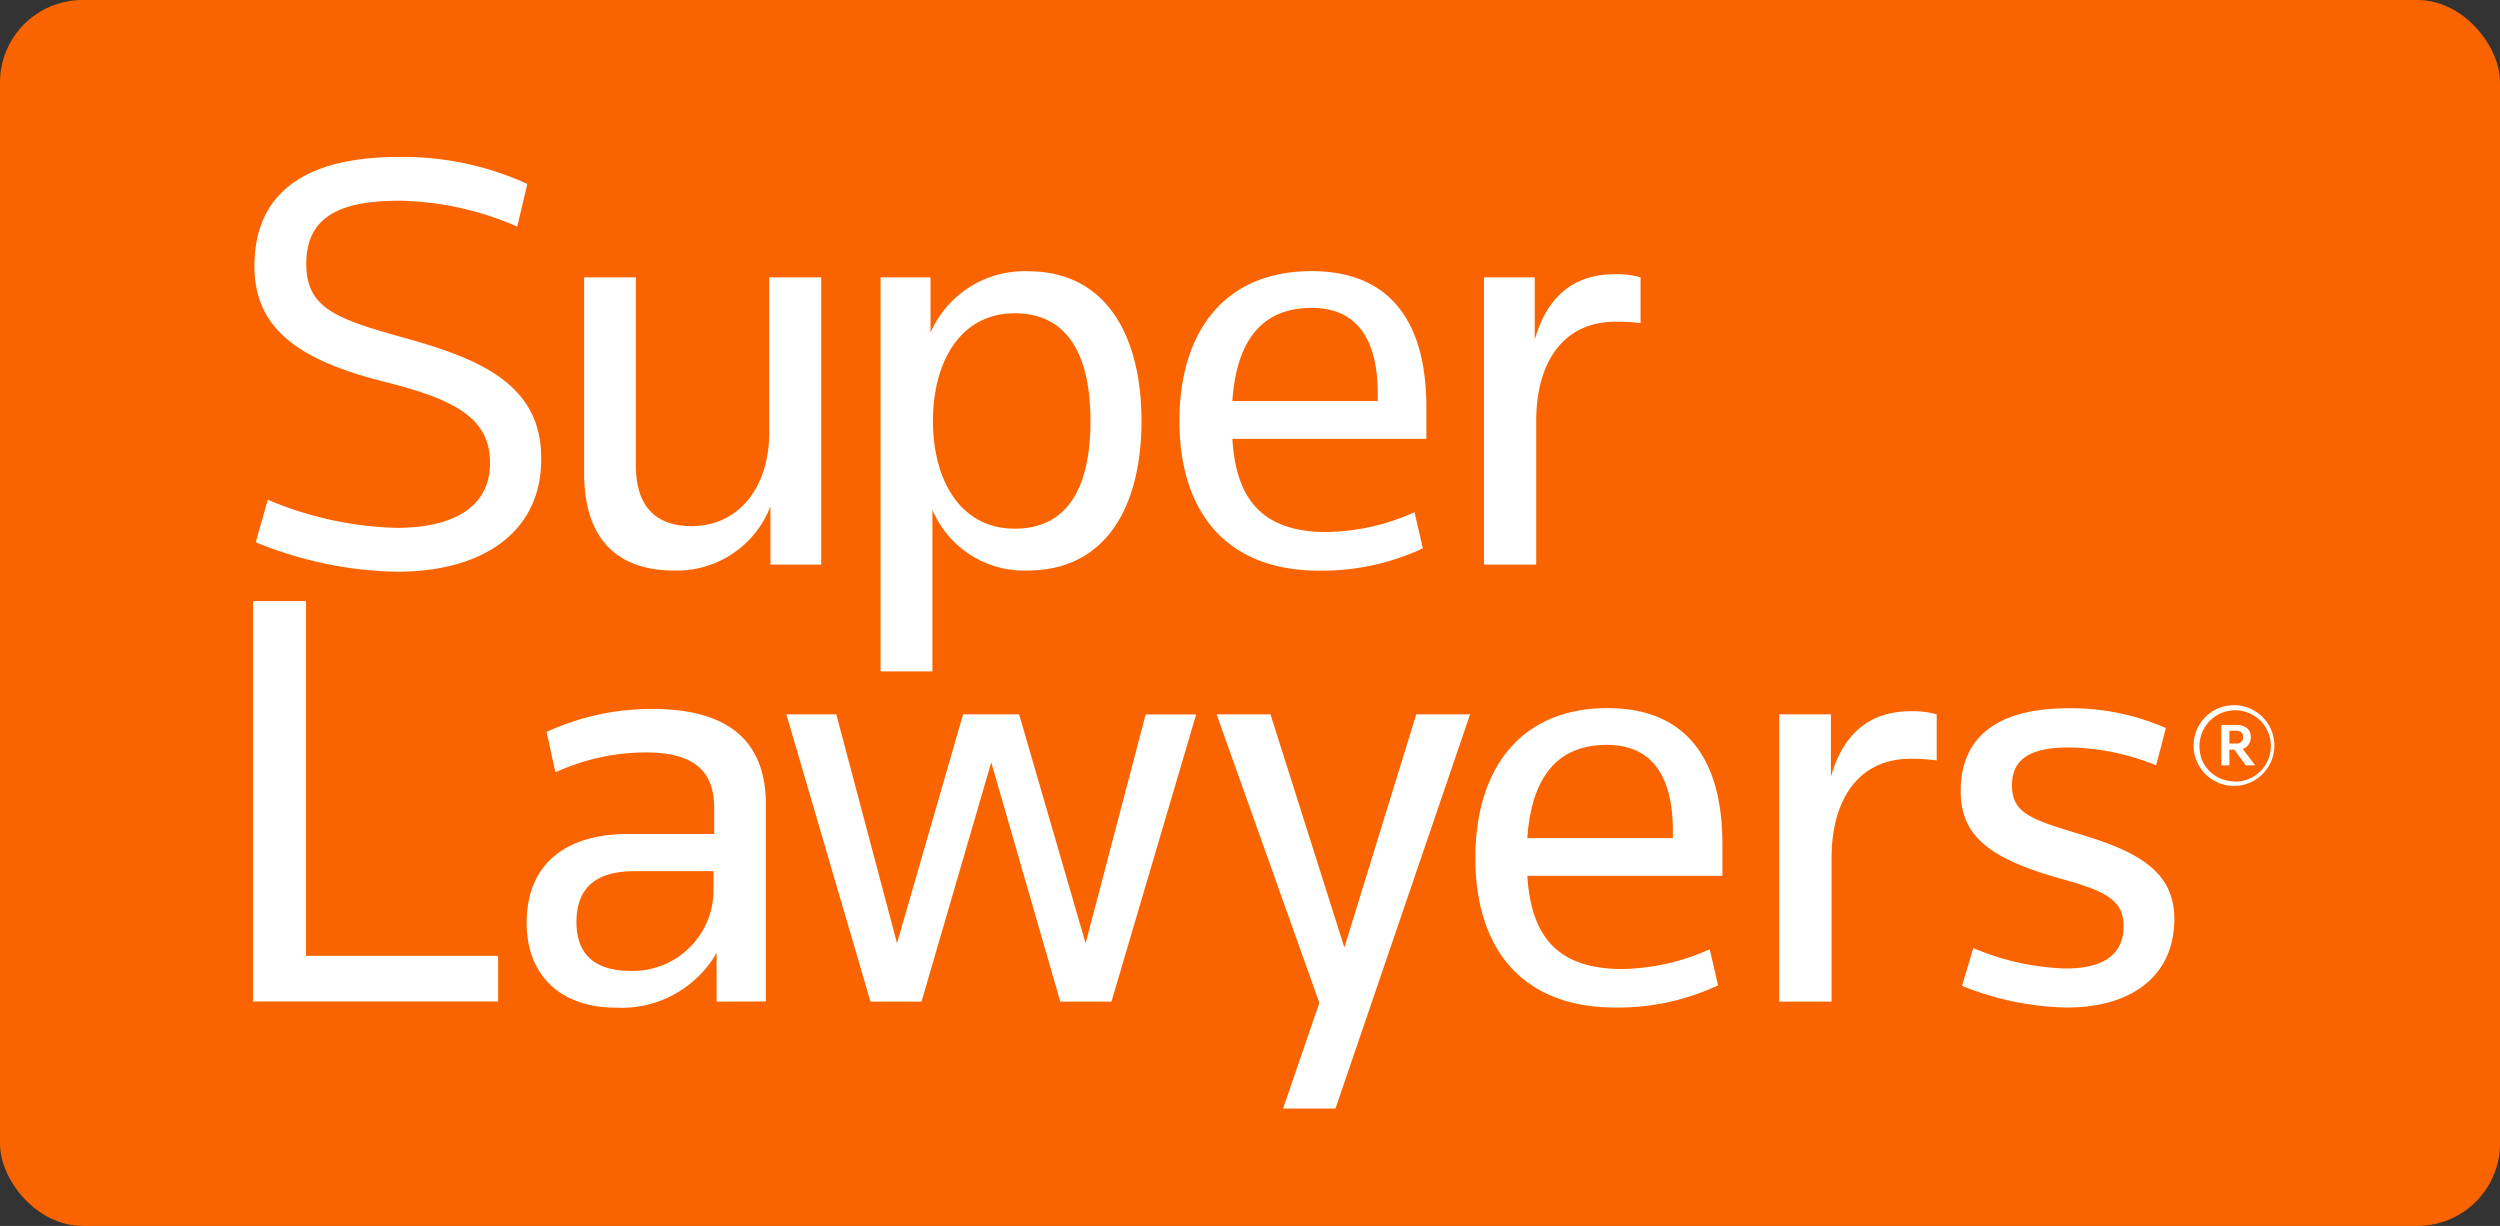
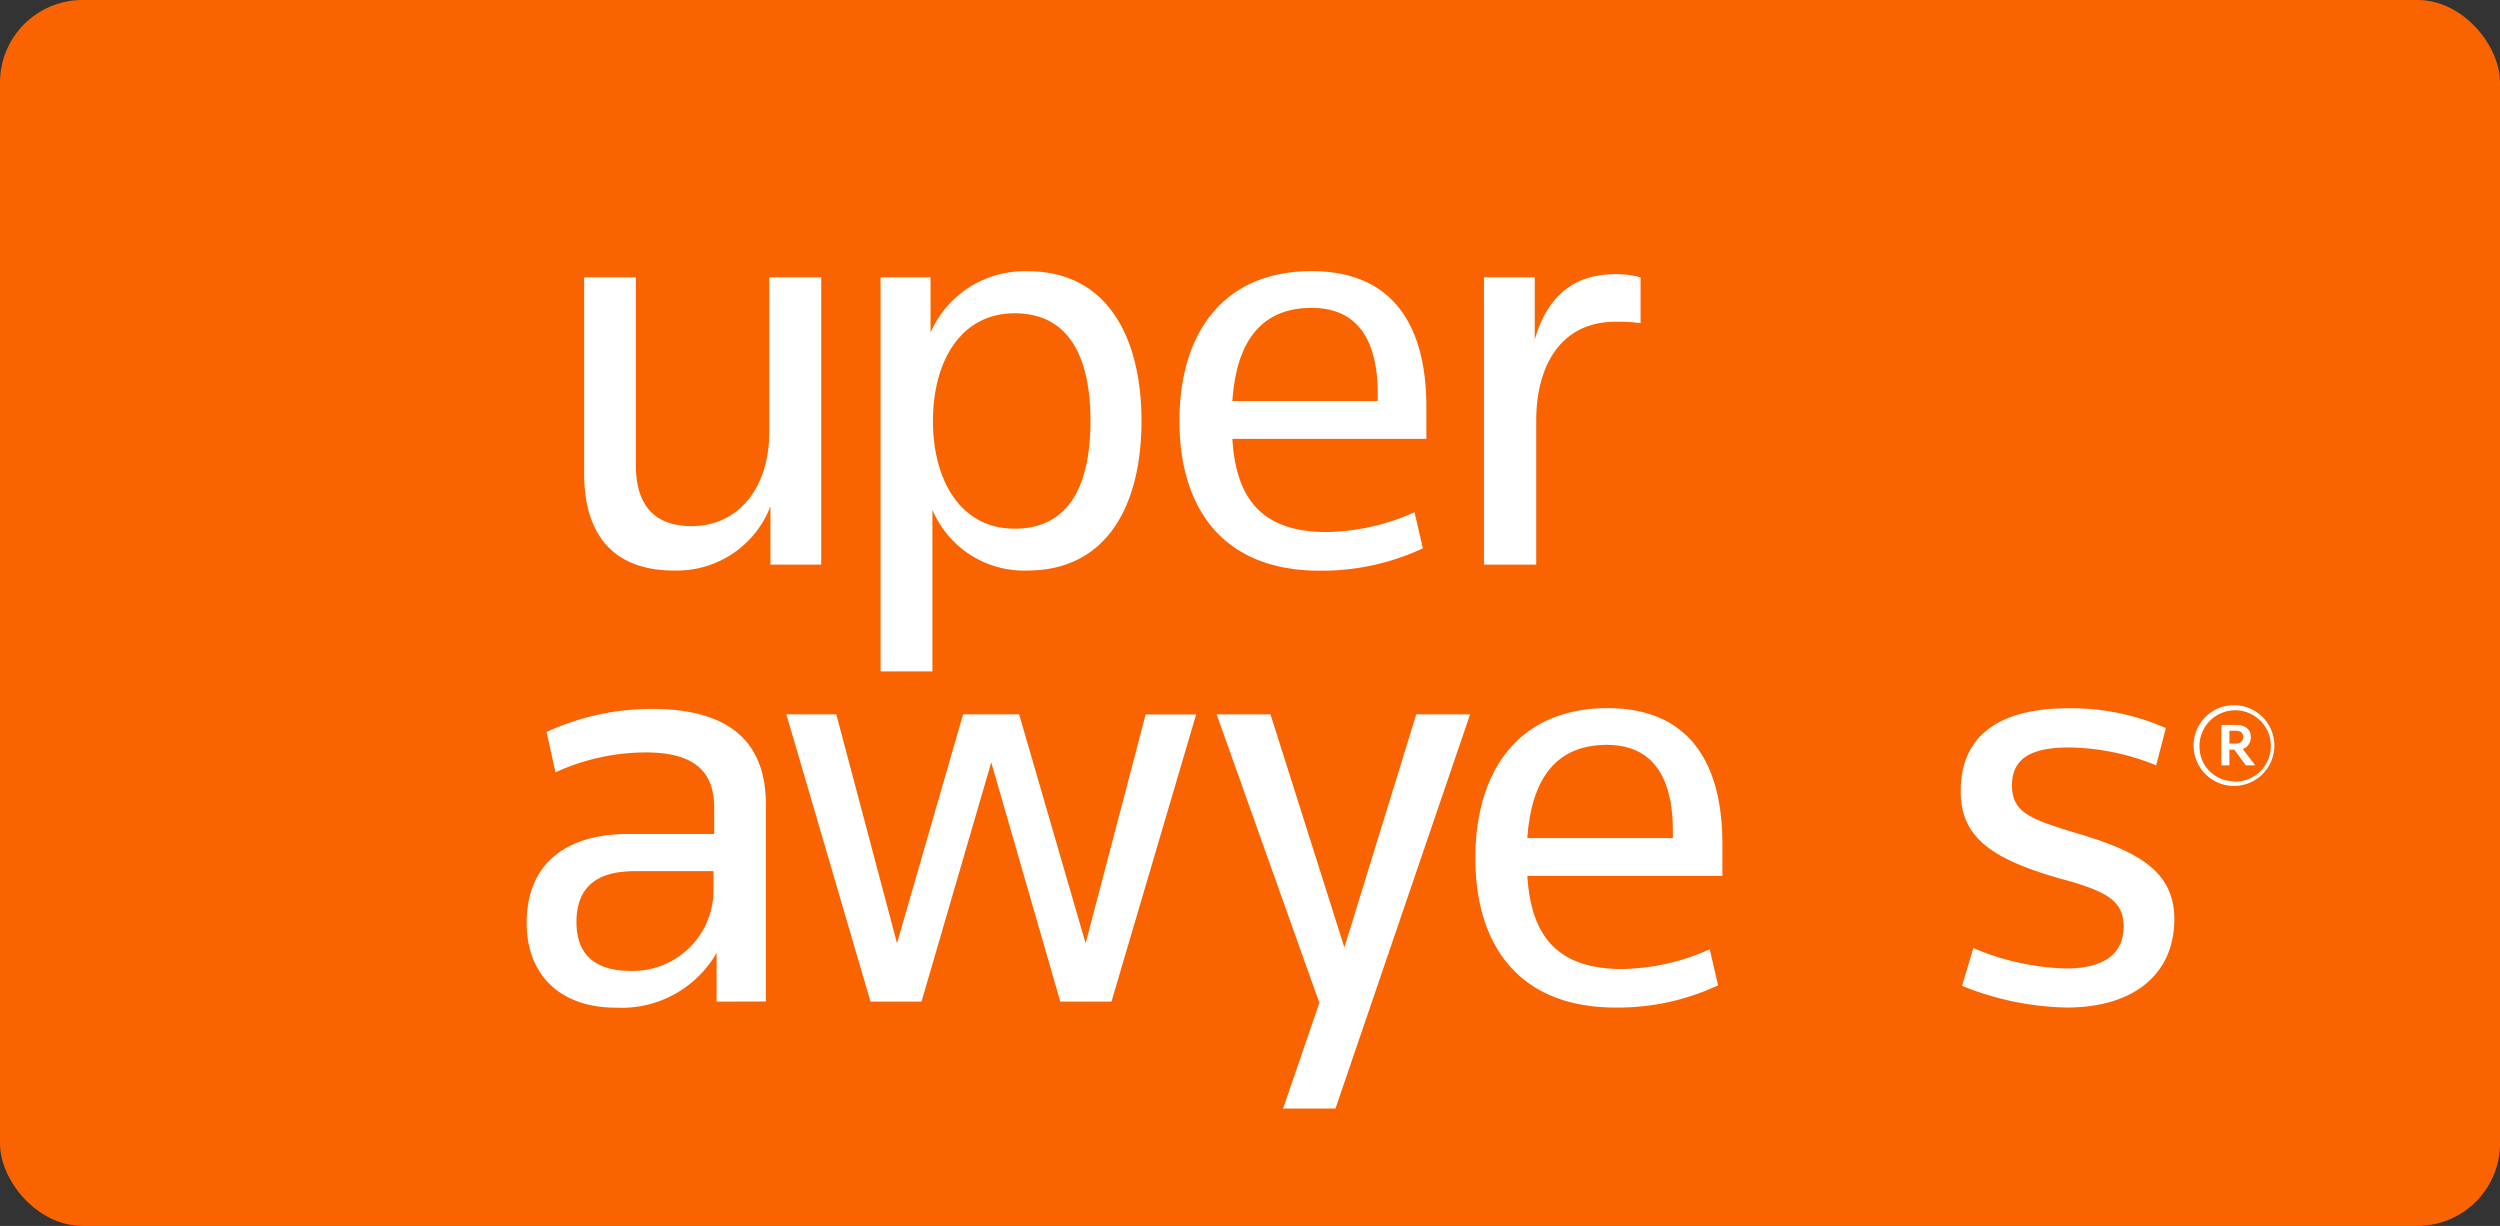
<svg xmlns="http://www.w3.org/2000/svg" viewBox="0 0 185.7 91.06">
  <rect x="0" y="0" width="185.7" height="91.06" fill="#333333" stroke="none" />
  <title>superlawyers</title>
  <g id="Layer_2" data-name="Layer 2">
    <g id="Layer_1-2" data-name="Layer 1">
      <g id="superlawyers">
        <rect width="185.7" height="91.06" rx="6.13" style="fill:#fa6400" />
-         <path id="path16" d="M29.46,42.47A28.91,28.91,0,0,1,19,40.28l.89-3.16a26.23,26.23,0,0,0,9.56,2.09c4.19,0,6.95-1.52,6.95-4.82s-2.54-4.69-7.72-6c-6.52-1.61-9.78-4-9.78-8.61,0-5.63,4-8.12,10.72-8.12a22.2,22.2,0,0,1,9.55,2l-.75,3.17a22.81,22.81,0,0,0-8.75-1.92c-4.38,0-6.92,1.16-6.92,4.69,0,3.35,2.31,4.11,7.45,5.54,5.4,1.52,10,3.39,10,8.88C40.26,39.3,36.15,42.47,29.46,42.47Z" style="fill:#fff" />
        <path id="path18" d="M47.23,20.6V34.53c0,2.9,1.29,4.55,4.15,4.55,3.31,0,5.76-2.65,5.76-7V20.6H61V41.94H57.23V37.61a7.45,7.45,0,0,1-7.14,4.77c-4.64,0-6.7-2.77-6.7-7.23V20.6Z" style="fill:#fff" />
        <path id="path20" d="M69.26,37.87v12H65.41V20.6h3.71v4.11a7.6,7.6,0,0,1,7.24-4.56c5.89,0,8.43,4.91,8.43,11.12S82.26,42.38,76.3,42.38A7.39,7.39,0,0,1,69.26,37.87ZM81,31.27c0-4.69-1.56-8-5.63-8s-6.07,3.66-6.07,8,2,8,6.07,8S81,36,81,31.27Z" style="fill:#fff" />
        <path id="path22" d="M91.54,32.6c.26,4.33,2.09,6.92,7,6.92a16.58,16.58,0,0,0,6.53-1.47l.62,2.68a17.71,17.71,0,0,1-7.68,1.66c-7.14,0-10.4-4.6-10.4-11.12s3.25-11.13,9.81-11.13c6.17,0,8.53,4.19,8.53,10.09V32.6Zm0-2.81h10.8v-.53c0-3.71-1.29-6.39-4.91-6.39S91.85,25.2,91.54,29.79Z" style="fill:#fff" />
        <path id="path24" d="M120,23.9c-4,0-5.89,3.17-5.89,7.37V41.94h-3.88V20.6H114v4.64c.8-2.82,2.55-4.87,5.94-4.87a6.56,6.56,0,0,1,1.92.23V24A13.1,13.1,0,0,0,120,23.9Z" style="fill:#fff" />
-         <path id="path26" d="M18.8,44.65h3.93V71H37v3.39H18.8Z" style="fill:#fff" />
        <path id="path28" d="M53.23,74.4V70.78a8.14,8.14,0,0,1-7.46,4.07c-4.2,0-6.65-2.46-6.65-6.3,0-4.51,3.08-6.6,7.5-6.6h6.43V60c0-2.85-1.66-4.11-5.09-4.11a16.15,16.15,0,0,0-6.7,1.48l-.66-3a18.65,18.65,0,0,1,7.85-1.71c5.53,0,8.44,2.28,8.44,7.1V74.39Zm-.18-9.69h-5.9c-2.95,0-4.33,1.29-4.33,3.79s1.48,3.62,4.06,3.62A6,6,0,0,0,53,66.2V64.71Z" style="fill:#fff" />
        <path id="path30" d="M80.64,70.07l4.46-17h3.75L82.56,74.4h-3.8L73.63,56.63,68.45,74.4H64.66L58.41,53.06h3.71l4.51,17,4.91-17H75.7Z" style="fill:#fff" />
        <path id="path32" d="M105.2,53.06h4l-10,29.28H95.31L98,74.49,90.37,53.06h4l5.49,17.32Z" style="fill:#fff" />
        <path id="path34" d="M113.45,65.06c.27,4.34,2.1,6.92,7.06,6.92A16.49,16.49,0,0,0,127,70.51l.62,2.68A17.51,17.51,0,0,1,120,74.84c-7.15,0-10.41-4.6-10.41-11.11s3.26-11.13,9.82-11.13c6.16,0,8.53,4.2,8.53,10.09v2.37Zm0-2.81h10.81v-.53c0-3.71-1.29-6.39-4.91-6.39S113.77,57.66,113.45,62.25Z" style="fill:#fff" />
-         <path id="path36" d="M141.94,56.36c-4,0-5.89,3.17-5.89,7.37V74.4h-3.89V53.06H136V57.7c.8-2.82,2.54-4.87,5.94-4.87a6.56,6.56,0,0,1,1.92.23v3.43A13.1,13.1,0,0,0,141.94,56.36Z" style="fill:#fff" />
        <path id="path38" d="M153.5,74.84a21.79,21.79,0,0,1-7.76-1.61l.84-2.81a18.79,18.79,0,0,0,6.88,1.52c2.81,0,4.28-1.07,4.28-3.12,0-1.88-1.2-2.59-4.46-3.49-5.49-1.52-7.64-3.21-7.64-6.56,0-4.24,3-6.16,8-6.16a17.5,17.5,0,0,1,7.24,1.47l-.72,2.77a17.73,17.73,0,0,0-6.43-1.33c-2.72,0-4.28.72-4.28,2.82s1.51,2.54,5,3.61c4,1.21,7.06,2.59,7.06,6.3,0,4.18-3.09,6.59-8,6.59Z" style="fill:#fff" />
        <path id="path40" d="M166,52.38a3,3,0,1,1-3.06,3,3,3,0,0,1,2.93-3Zm0,5.68a2.65,2.65,0,1,0-2.62-2.68v0a2.56,2.56,0,0,0,2.45,2.65Zm.57-2.45.95,1.24h-.7l-.86-1.17h-.36v1.17H165v-3h1.13c.64,0,1.06.33,1.06.89a.92.92,0,0,1-.63.91Zm-.47-1.33h-.5v.95h.49a.48.48,0,0,0,.53-.4v-.09c0-.3-.19-.46-.52-.46Z" style="fill:#fff" />
      </g>
    </g>
  </g>
</svg>